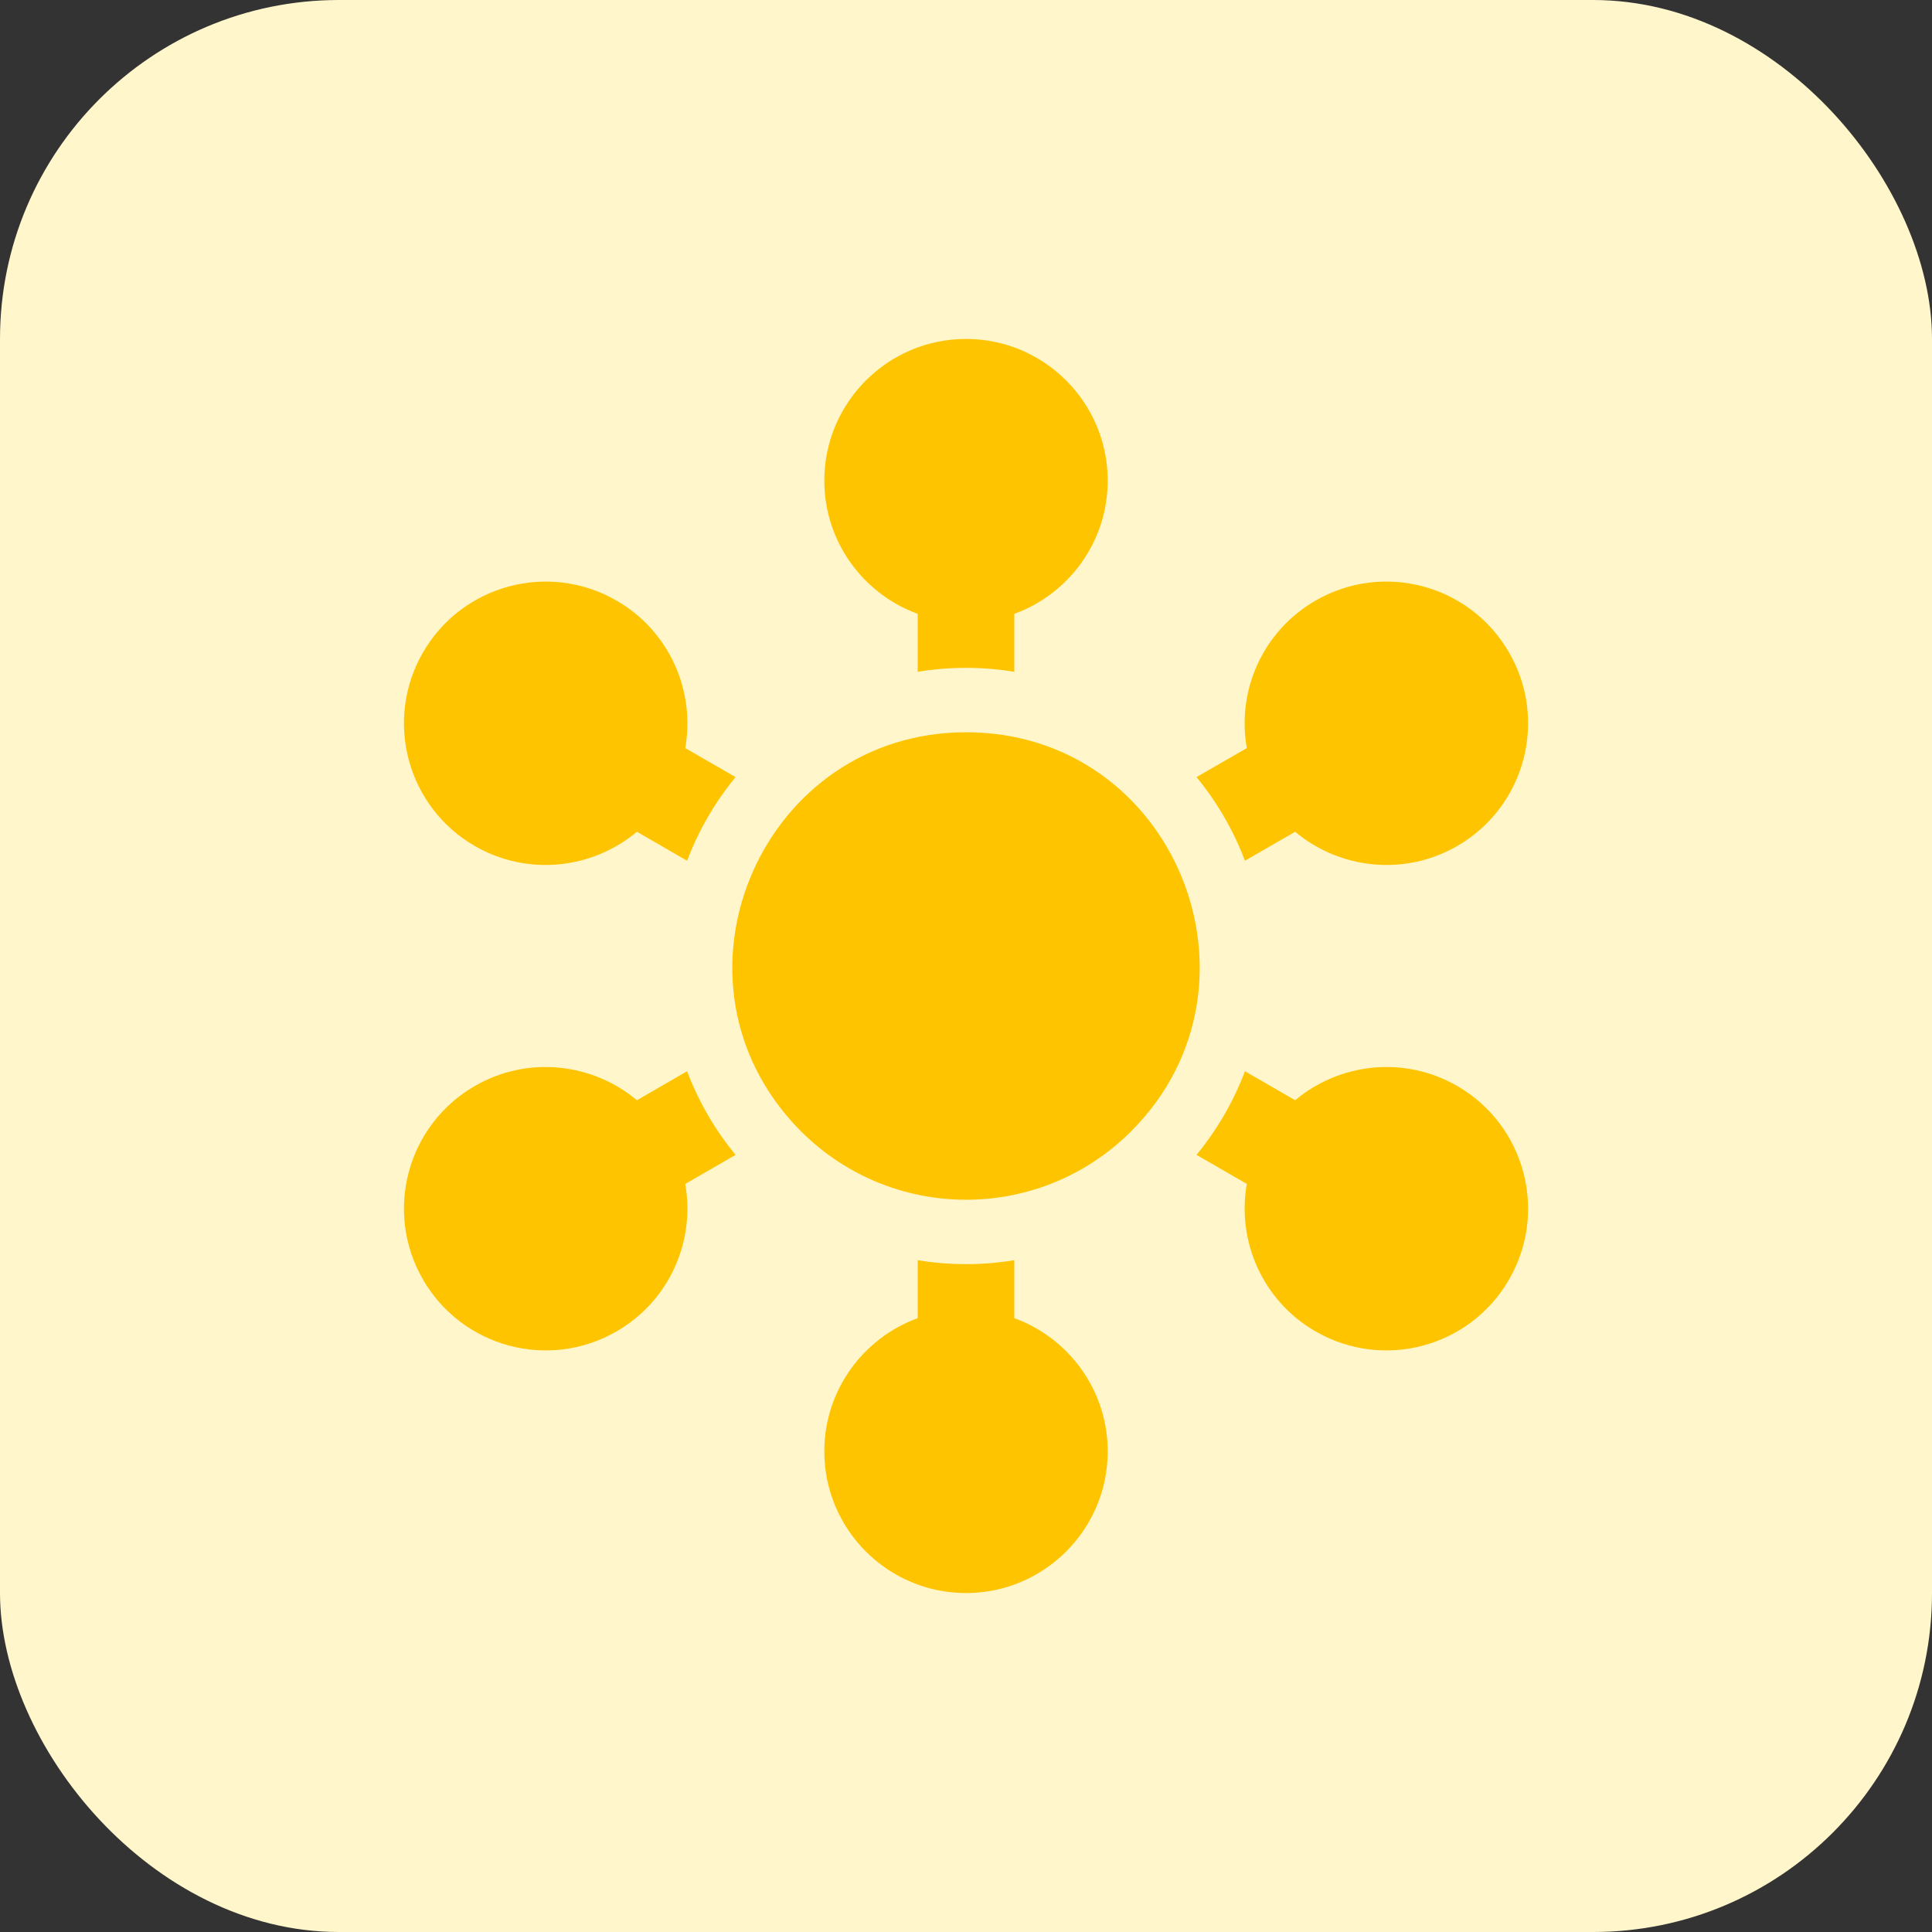
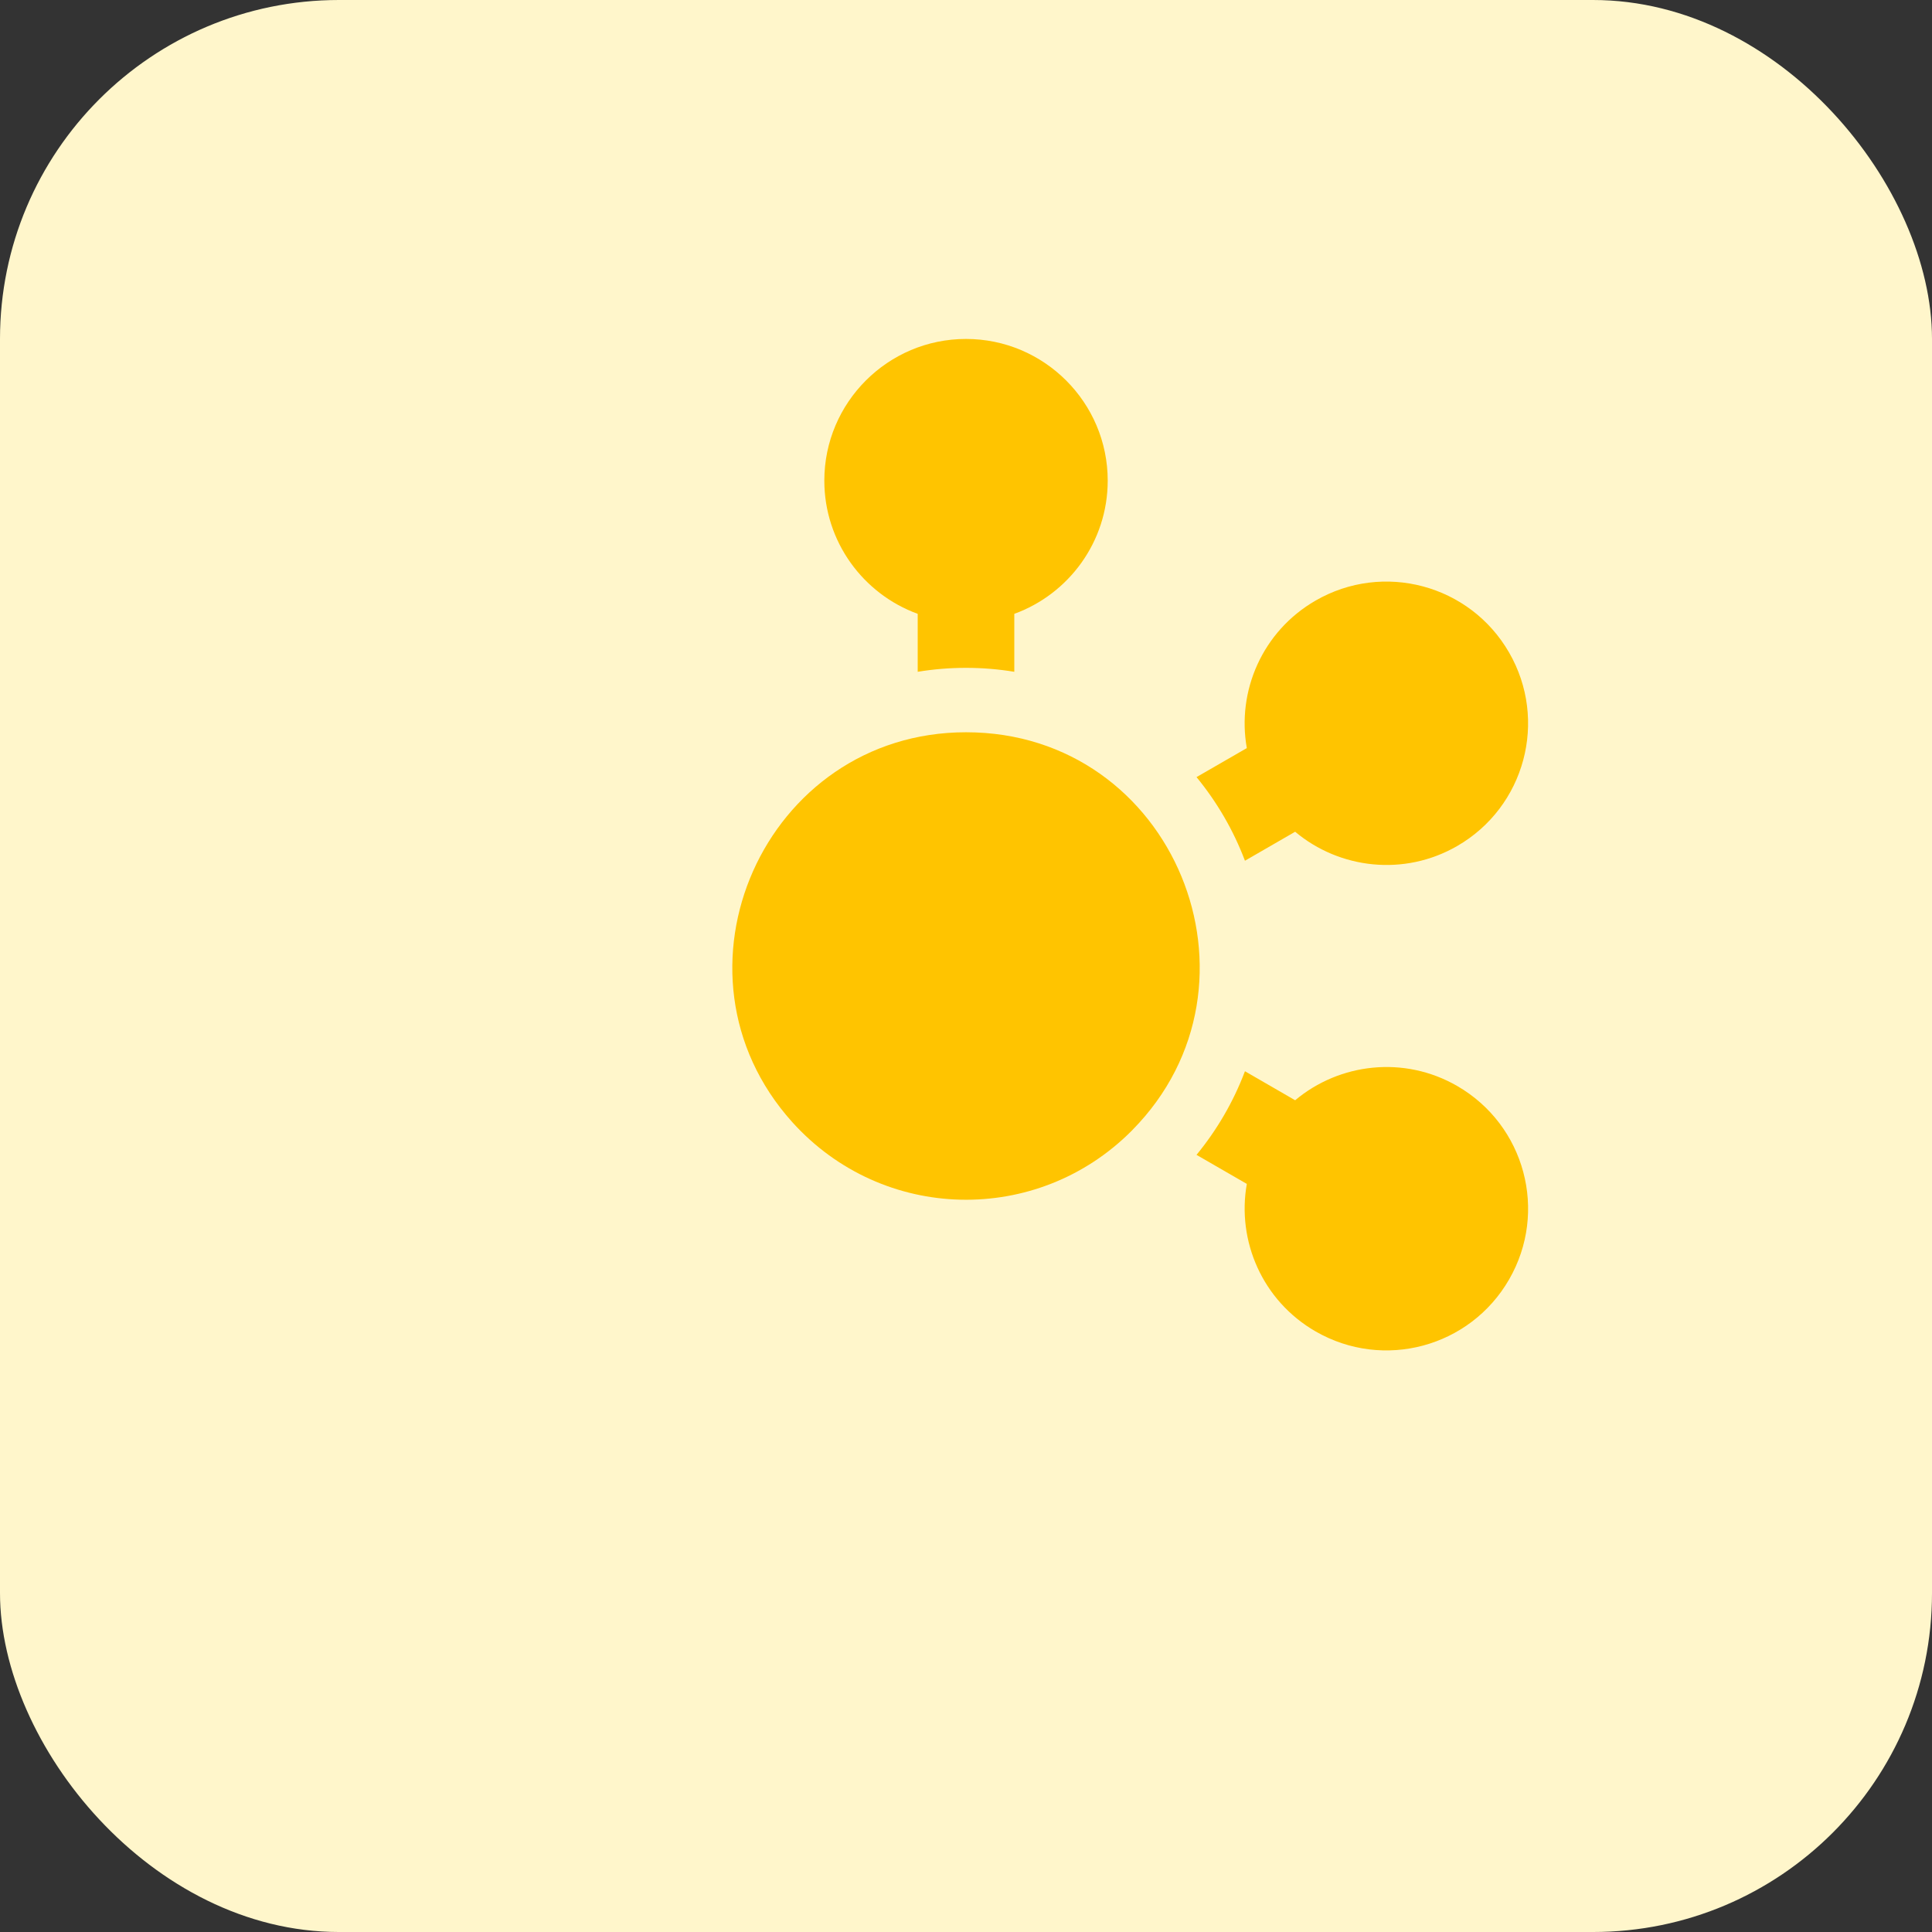
<svg xmlns="http://www.w3.org/2000/svg" width="57" height="57" viewBox="0 0 57 57" fill="none">
  <rect x="0" y="0" width="57" height="57" fill="#333333" stroke="none" />
  <rect width="57" height="57" rx="10" fill="#FFF6CB" />
-   <path d="M20.272 31.605L18.791 32.461C17.482 31.362 15.572 31.137 14.009 32.04C12.008 33.195 11.324 35.749 12.479 37.75C13.63 39.742 16.18 40.441 18.19 39.28C19.757 38.375 20.516 36.612 20.217 34.929L21.701 34.073C21.098 33.339 20.613 32.508 20.272 31.605Z" fill="#FFC400" />
  <path d="M36.73 25.394L38.211 24.539C39.519 25.637 41.429 25.863 42.992 24.96C44.993 23.805 45.677 21.25 44.522 19.25C43.367 17.249 40.812 16.564 38.812 17.72C37.245 18.625 36.485 20.387 36.785 22.071L35.301 22.927C35.903 23.66 36.389 24.492 36.73 25.394Z" fill="#FFC400" />
  <path d="M28.501 21.604C22.553 21.604 19.404 28.693 23.374 33.106C26.05 36.073 30.608 36.158 33.392 33.357C33.398 33.352 33.403 33.346 33.408 33.34C37.665 29.027 34.646 21.604 28.501 21.604Z" fill="#FFC400" />
  <path d="M27.075 18.11V19.82C28.018 19.665 28.983 19.665 29.925 19.82V18.11C31.531 17.526 32.681 15.985 32.681 14.18C32.681 11.875 30.805 10 28.5 10C26.195 10 24.32 11.875 24.32 14.18C24.32 15.985 25.47 17.526 27.075 18.11Z" fill="#FFC400" />
-   <path d="M29.925 38.89V37.18C28.983 37.335 28.018 37.335 27.075 37.18V38.89C25.47 39.474 24.32 41.015 24.32 42.82C24.32 45.125 26.195 47 28.5 47C30.805 47 32.681 45.125 32.681 42.82C32.681 41.015 31.531 39.474 29.925 38.89Z" fill="#FFC400" />
-   <path d="M14.009 24.96C15.573 25.863 17.482 25.637 18.791 24.539L20.272 25.395C20.613 24.492 21.098 23.661 21.701 22.927L20.217 22.071C20.516 20.388 19.757 18.625 18.19 17.72C16.189 16.565 13.634 17.25 12.479 19.25C11.324 21.251 12.009 23.805 14.009 24.96Z" fill="#FFC400" />
  <path d="M42.992 32.04C41.429 31.137 39.52 31.362 38.211 32.461L36.73 31.605C36.389 32.508 35.903 33.339 35.301 34.072L36.785 34.929C36.486 36.612 37.245 38.375 38.812 39.28C40.819 40.438 43.37 39.746 44.522 37.75C45.678 35.749 44.993 33.195 42.992 32.04Z" fill="#FFC400" />
</svg>